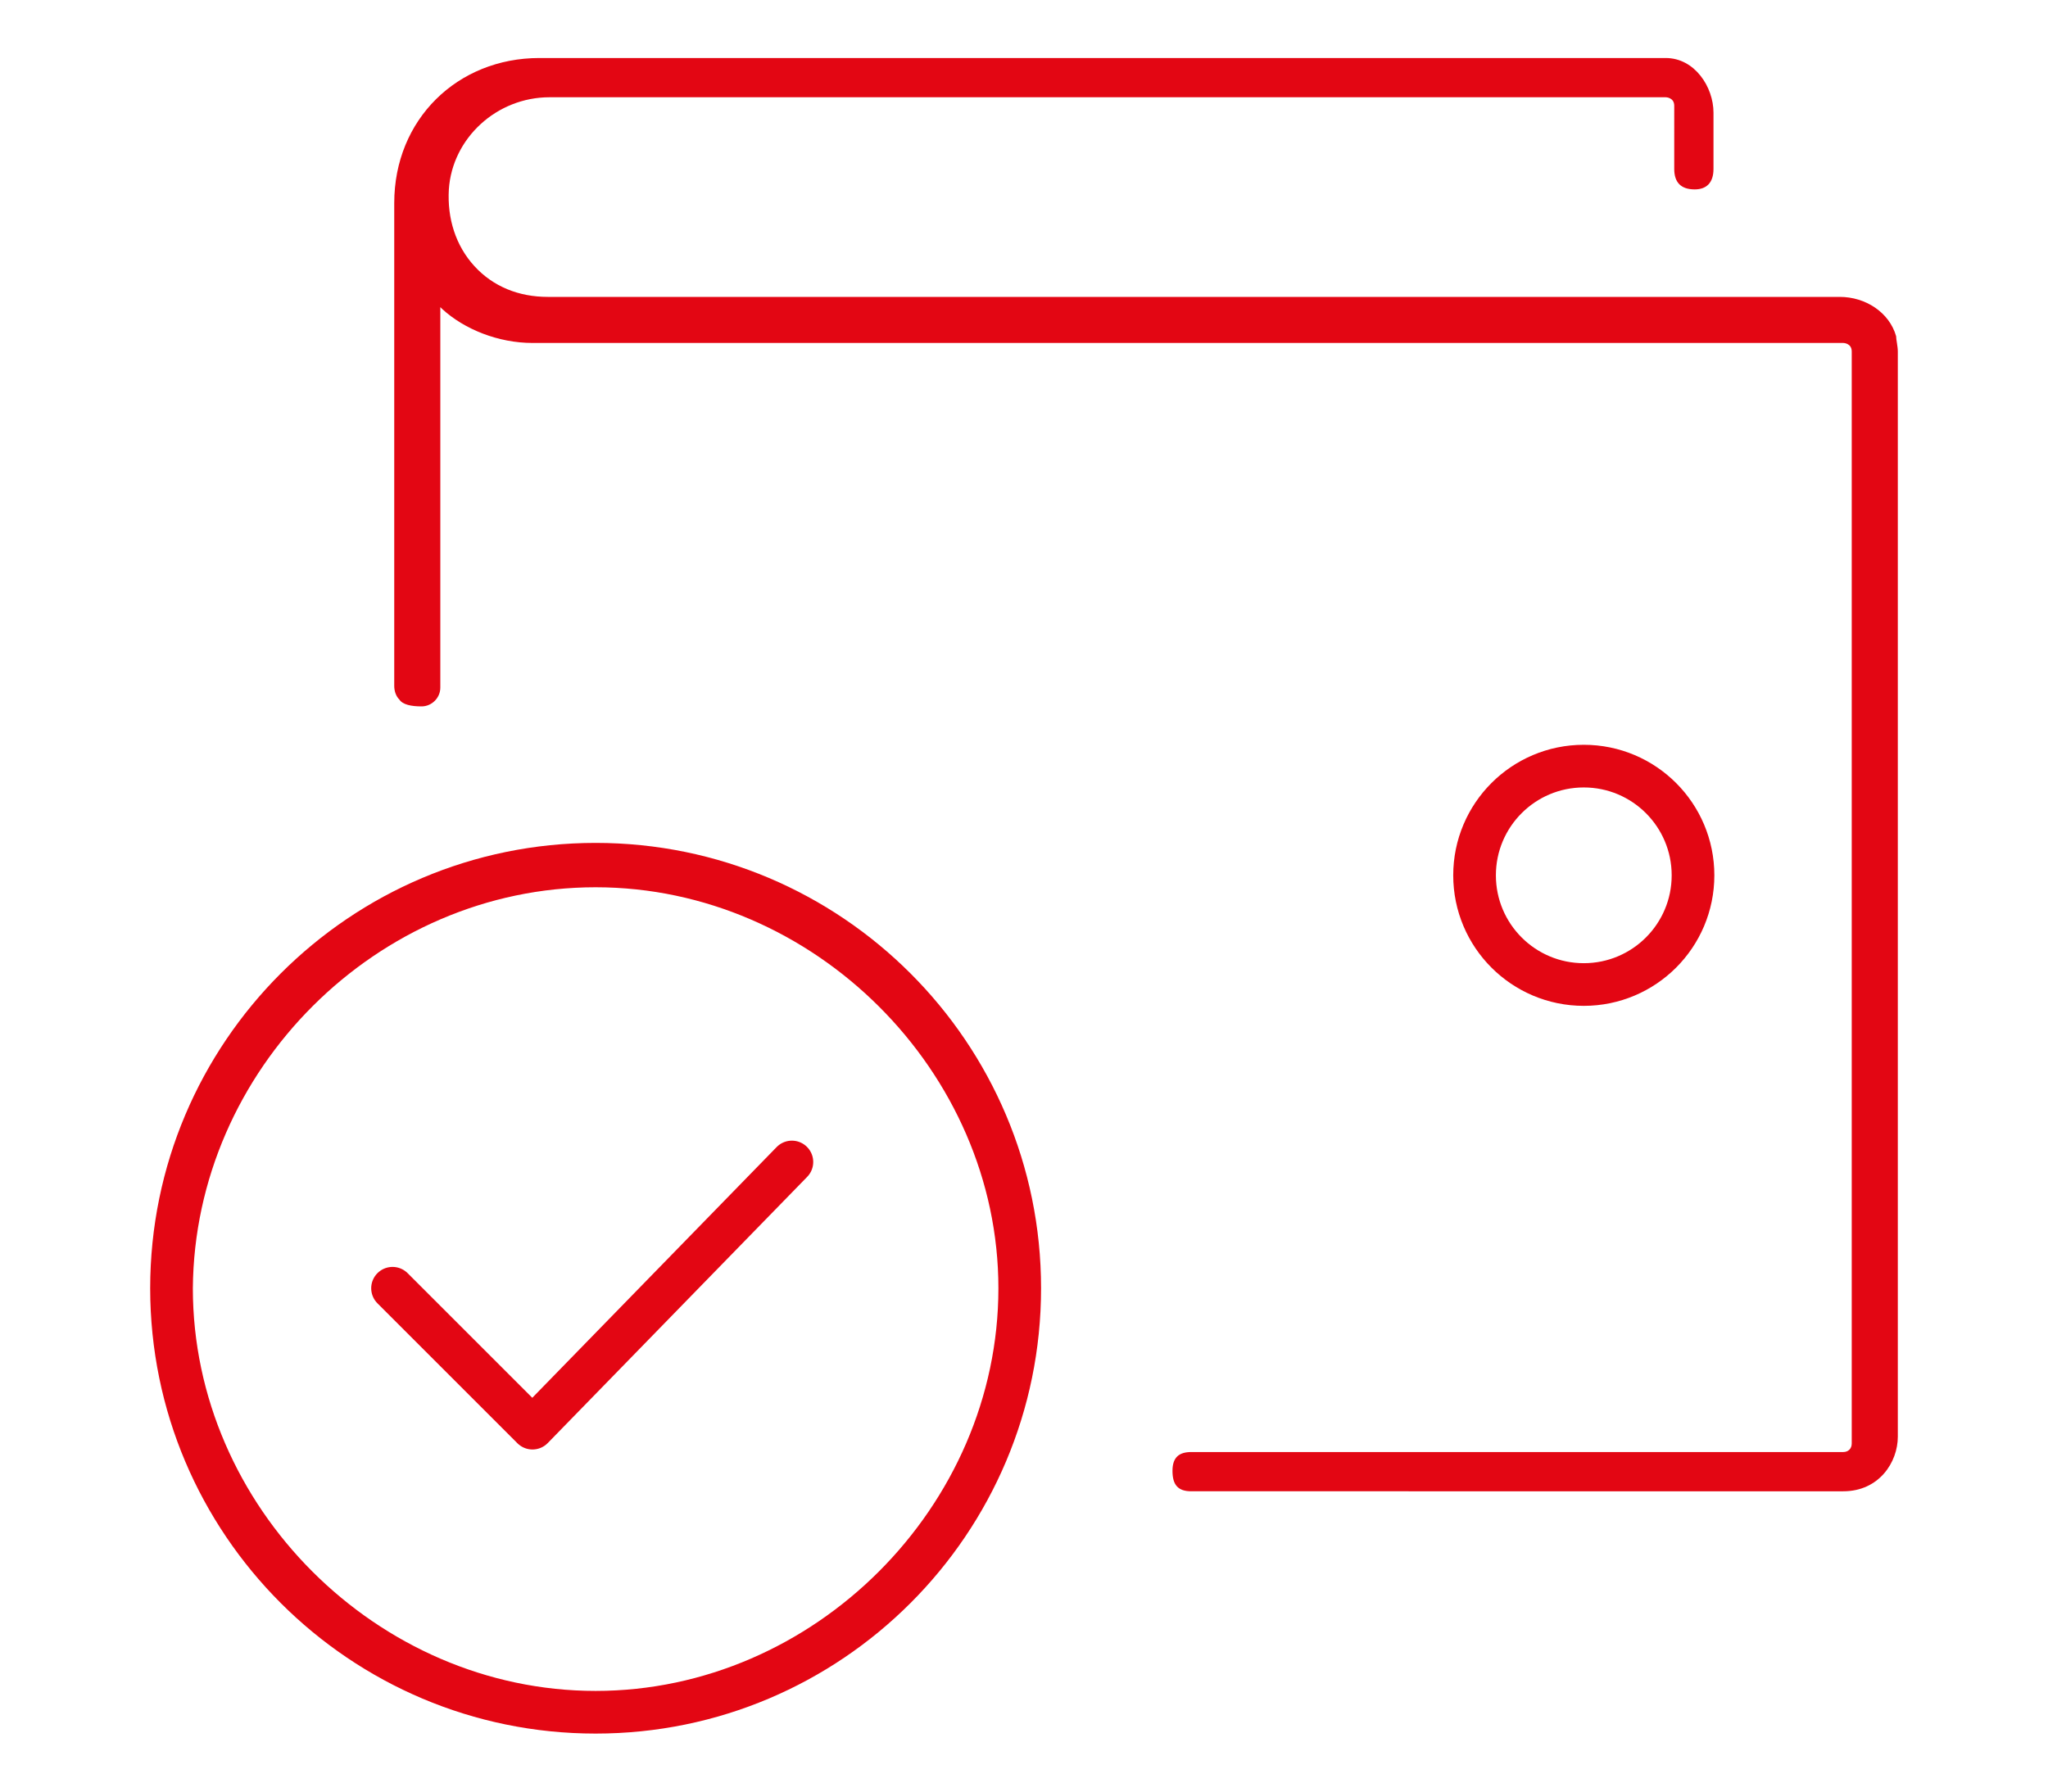
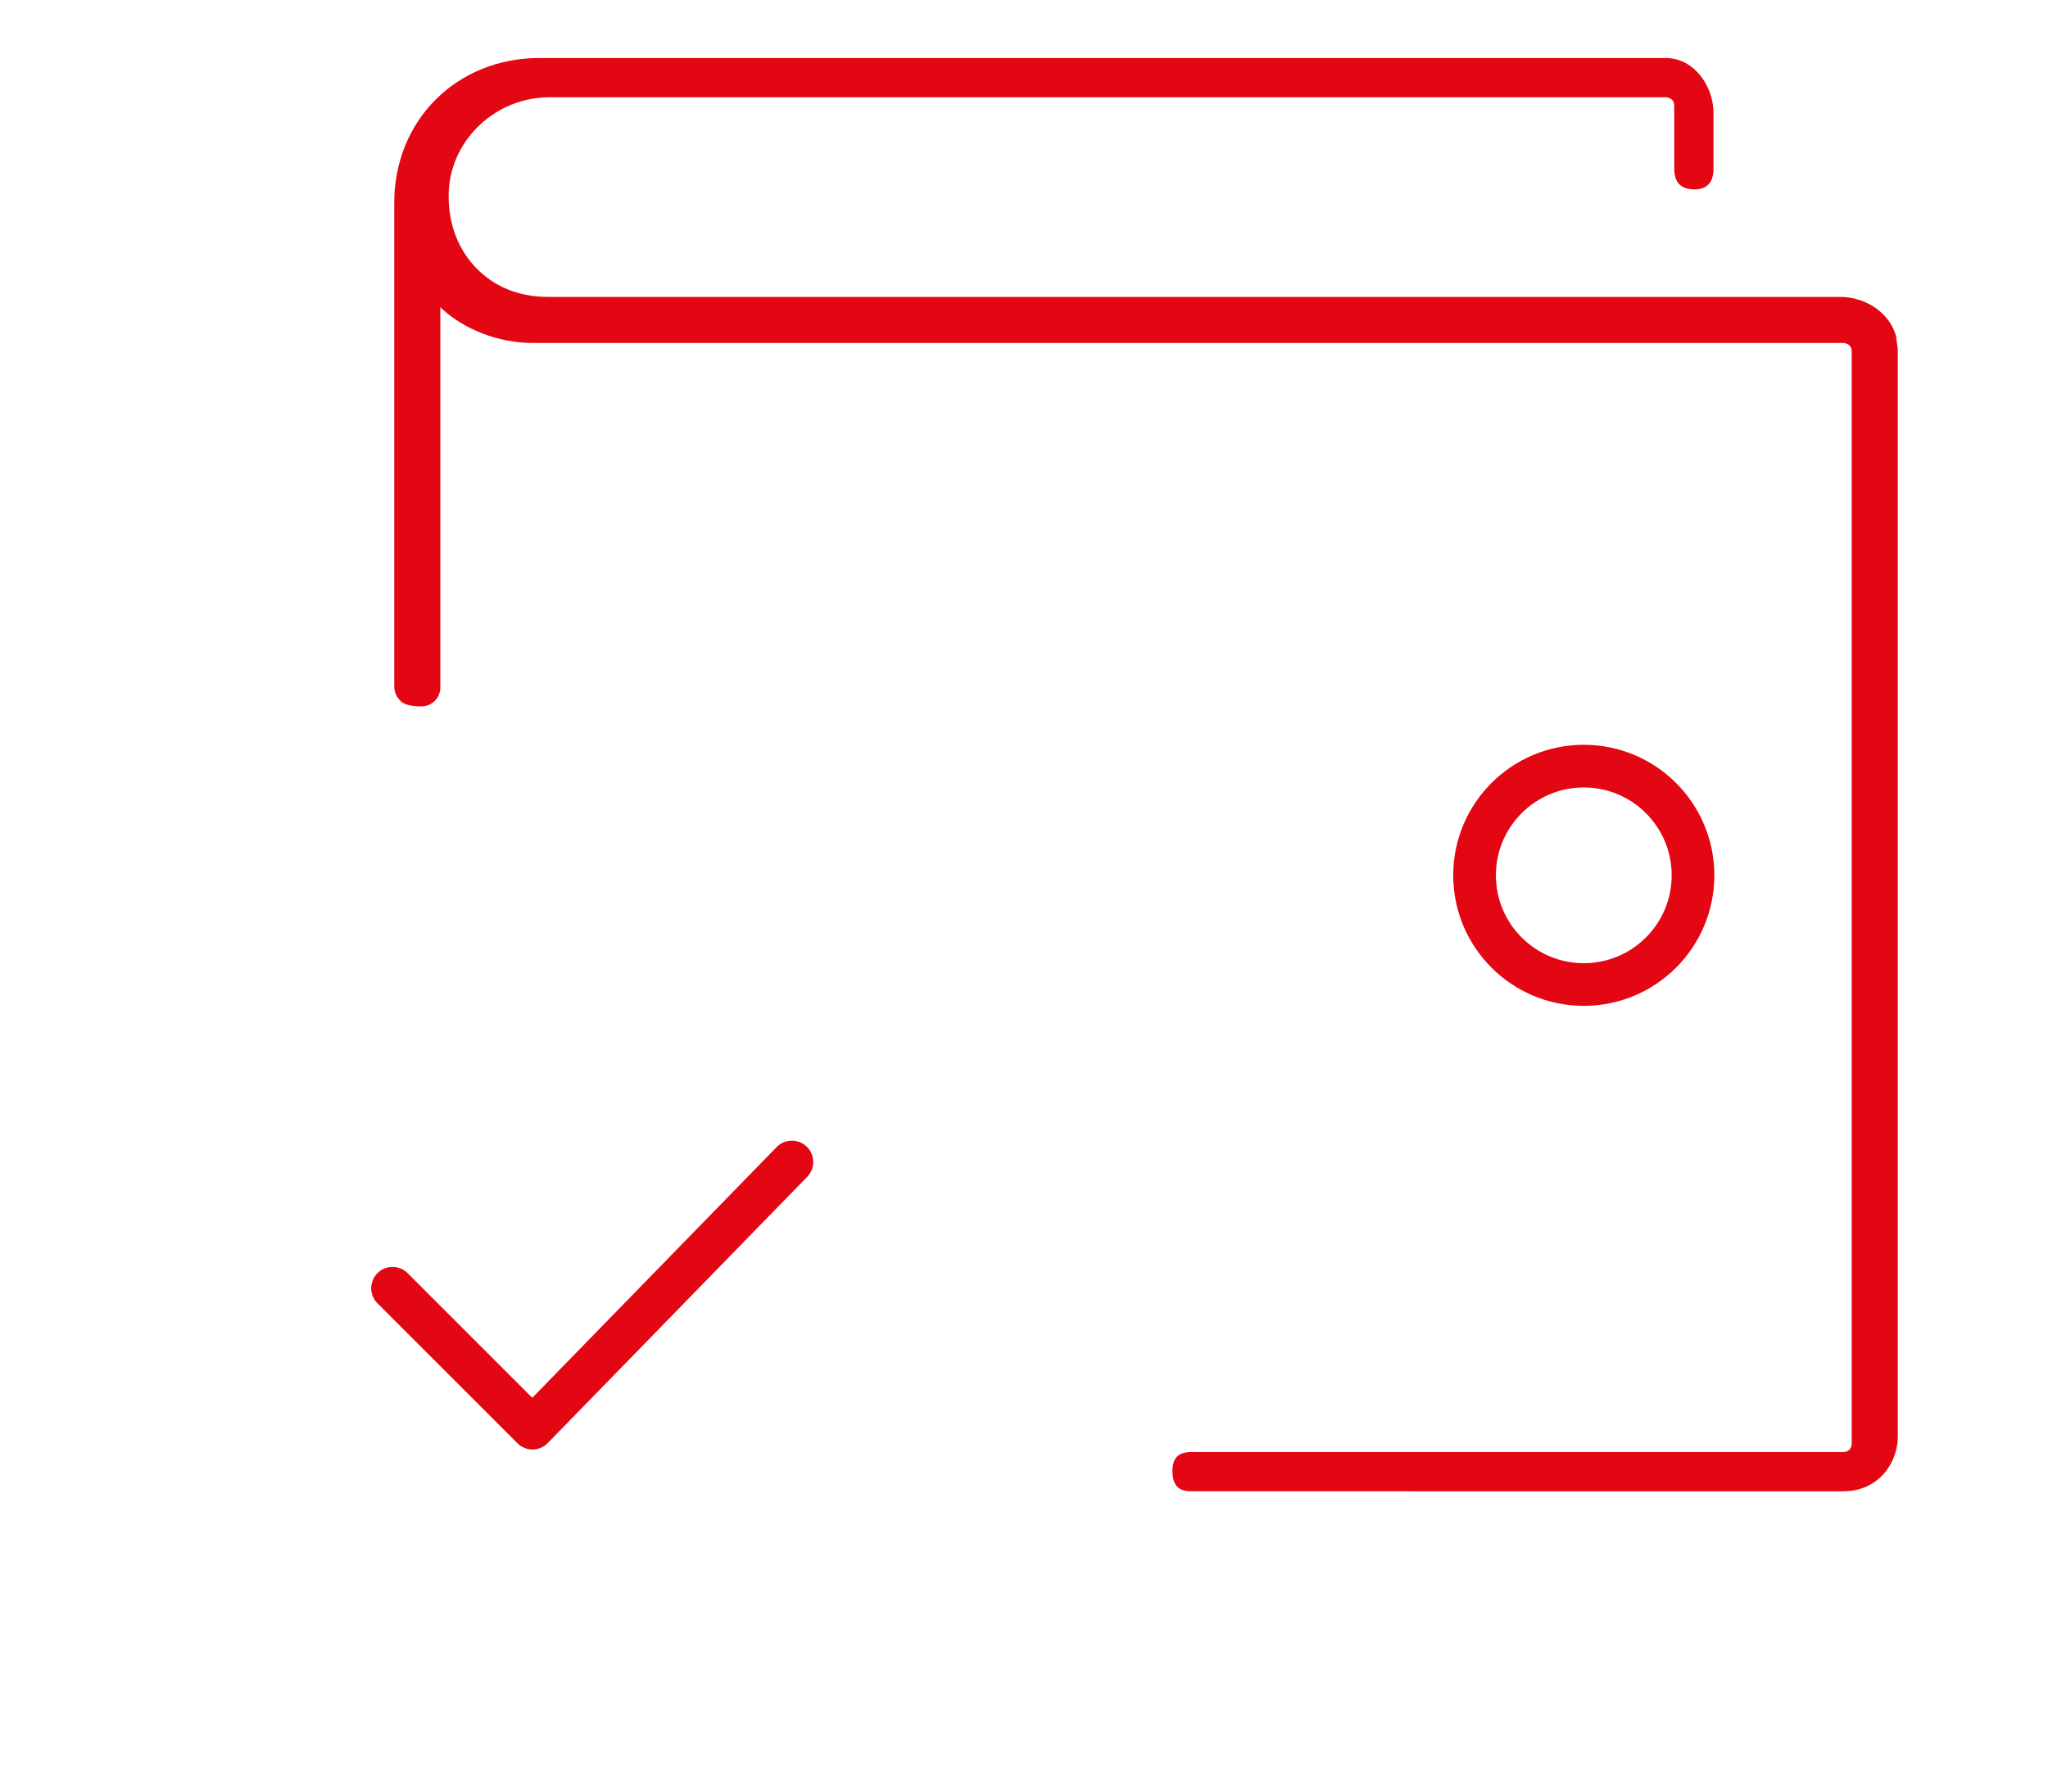
<svg xmlns="http://www.w3.org/2000/svg" version="1.1" id="Layer_1" x="0px" y="0px" viewBox="0 0 120 105" style="enable-background:new 0 0 120 105;" xml:space="preserve">
  <style type="text/css">
	.st0{fill:#E30613;}
	.st1{fill:none;stroke:#E30613;stroke-width:2.5;stroke-linecap:round;stroke-linejoin:round;stroke-miterlimit:10;}
</style>
  <g>
    <g>
      <path class="st0" d="M111.2,20.6v63.6c0,1.5-1.1,3.2-3.2,3.2H69.8c-0.8,0-1.1-0.4-1.1-1.2c0-0.8,0.4-1.1,1.1-1.1h38.2    c0.3,0,0.5-0.2,0.5-0.5v-64c0-0.5-0.5-0.5-0.5-0.5H31.2c-2,0-4-0.8-5.3-2l-0.1-0.1v22.3c0,0.6-0.5,1.1-1.1,1.1c0,0,0,0,0,0    c-0.6,0-1.1-0.1-1.3-0.4c-0.2-0.2-0.3-0.5-0.3-0.8V11.9c0-4.9,3.7-8.5,8.5-8.5h66c1.7,0,2.8,1.7,2.8,3.2v3.3    c0,0.8-0.4,1.2-1.1,1.2c-0.8,0-1.2-0.4-1.2-1.2V6.2c0-0.5-0.5-0.5-0.5-0.5H32.2c-3.1,0-5.7,2.4-5.9,5.4c-0.1,1.7,0.4,3.3,1.5,4.5    c1.1,1.2,2.6,1.8,4.3,1.8h75.7c1.5,0,2.9,0.9,3.3,2.3C111.1,19.9,111.2,20.3,111.2,20.6z" />
    </g>
  </g>
  <g>
    <g>
      <g>
-         <path class="st0" d="M34.9,49.4c-14.4,0-26.1,11.7-26.1,26.1c0,14.4,11.7,26.1,26.1,26.1c14.4,0,26.1-11.7,26.1-26.1     C61,61.1,49.3,49.4,34.9,49.4z M34.9,99.1c-12.8,0-23.6-10.8-23.6-23.6C11.4,62.7,22.1,52,34.9,52c12.8,0,23.6,10.8,23.6,23.5     C58.5,88.3,47.7,99.1,34.9,99.1z" />
-       </g>
+         </g>
    </g>
  </g>
  <polyline class="st1" points="46.4,68.1 31.2,83.7 23,75.5 " />
  <circle class="st1" cx="92.8" cy="51.3" r="6.4" />
</svg>